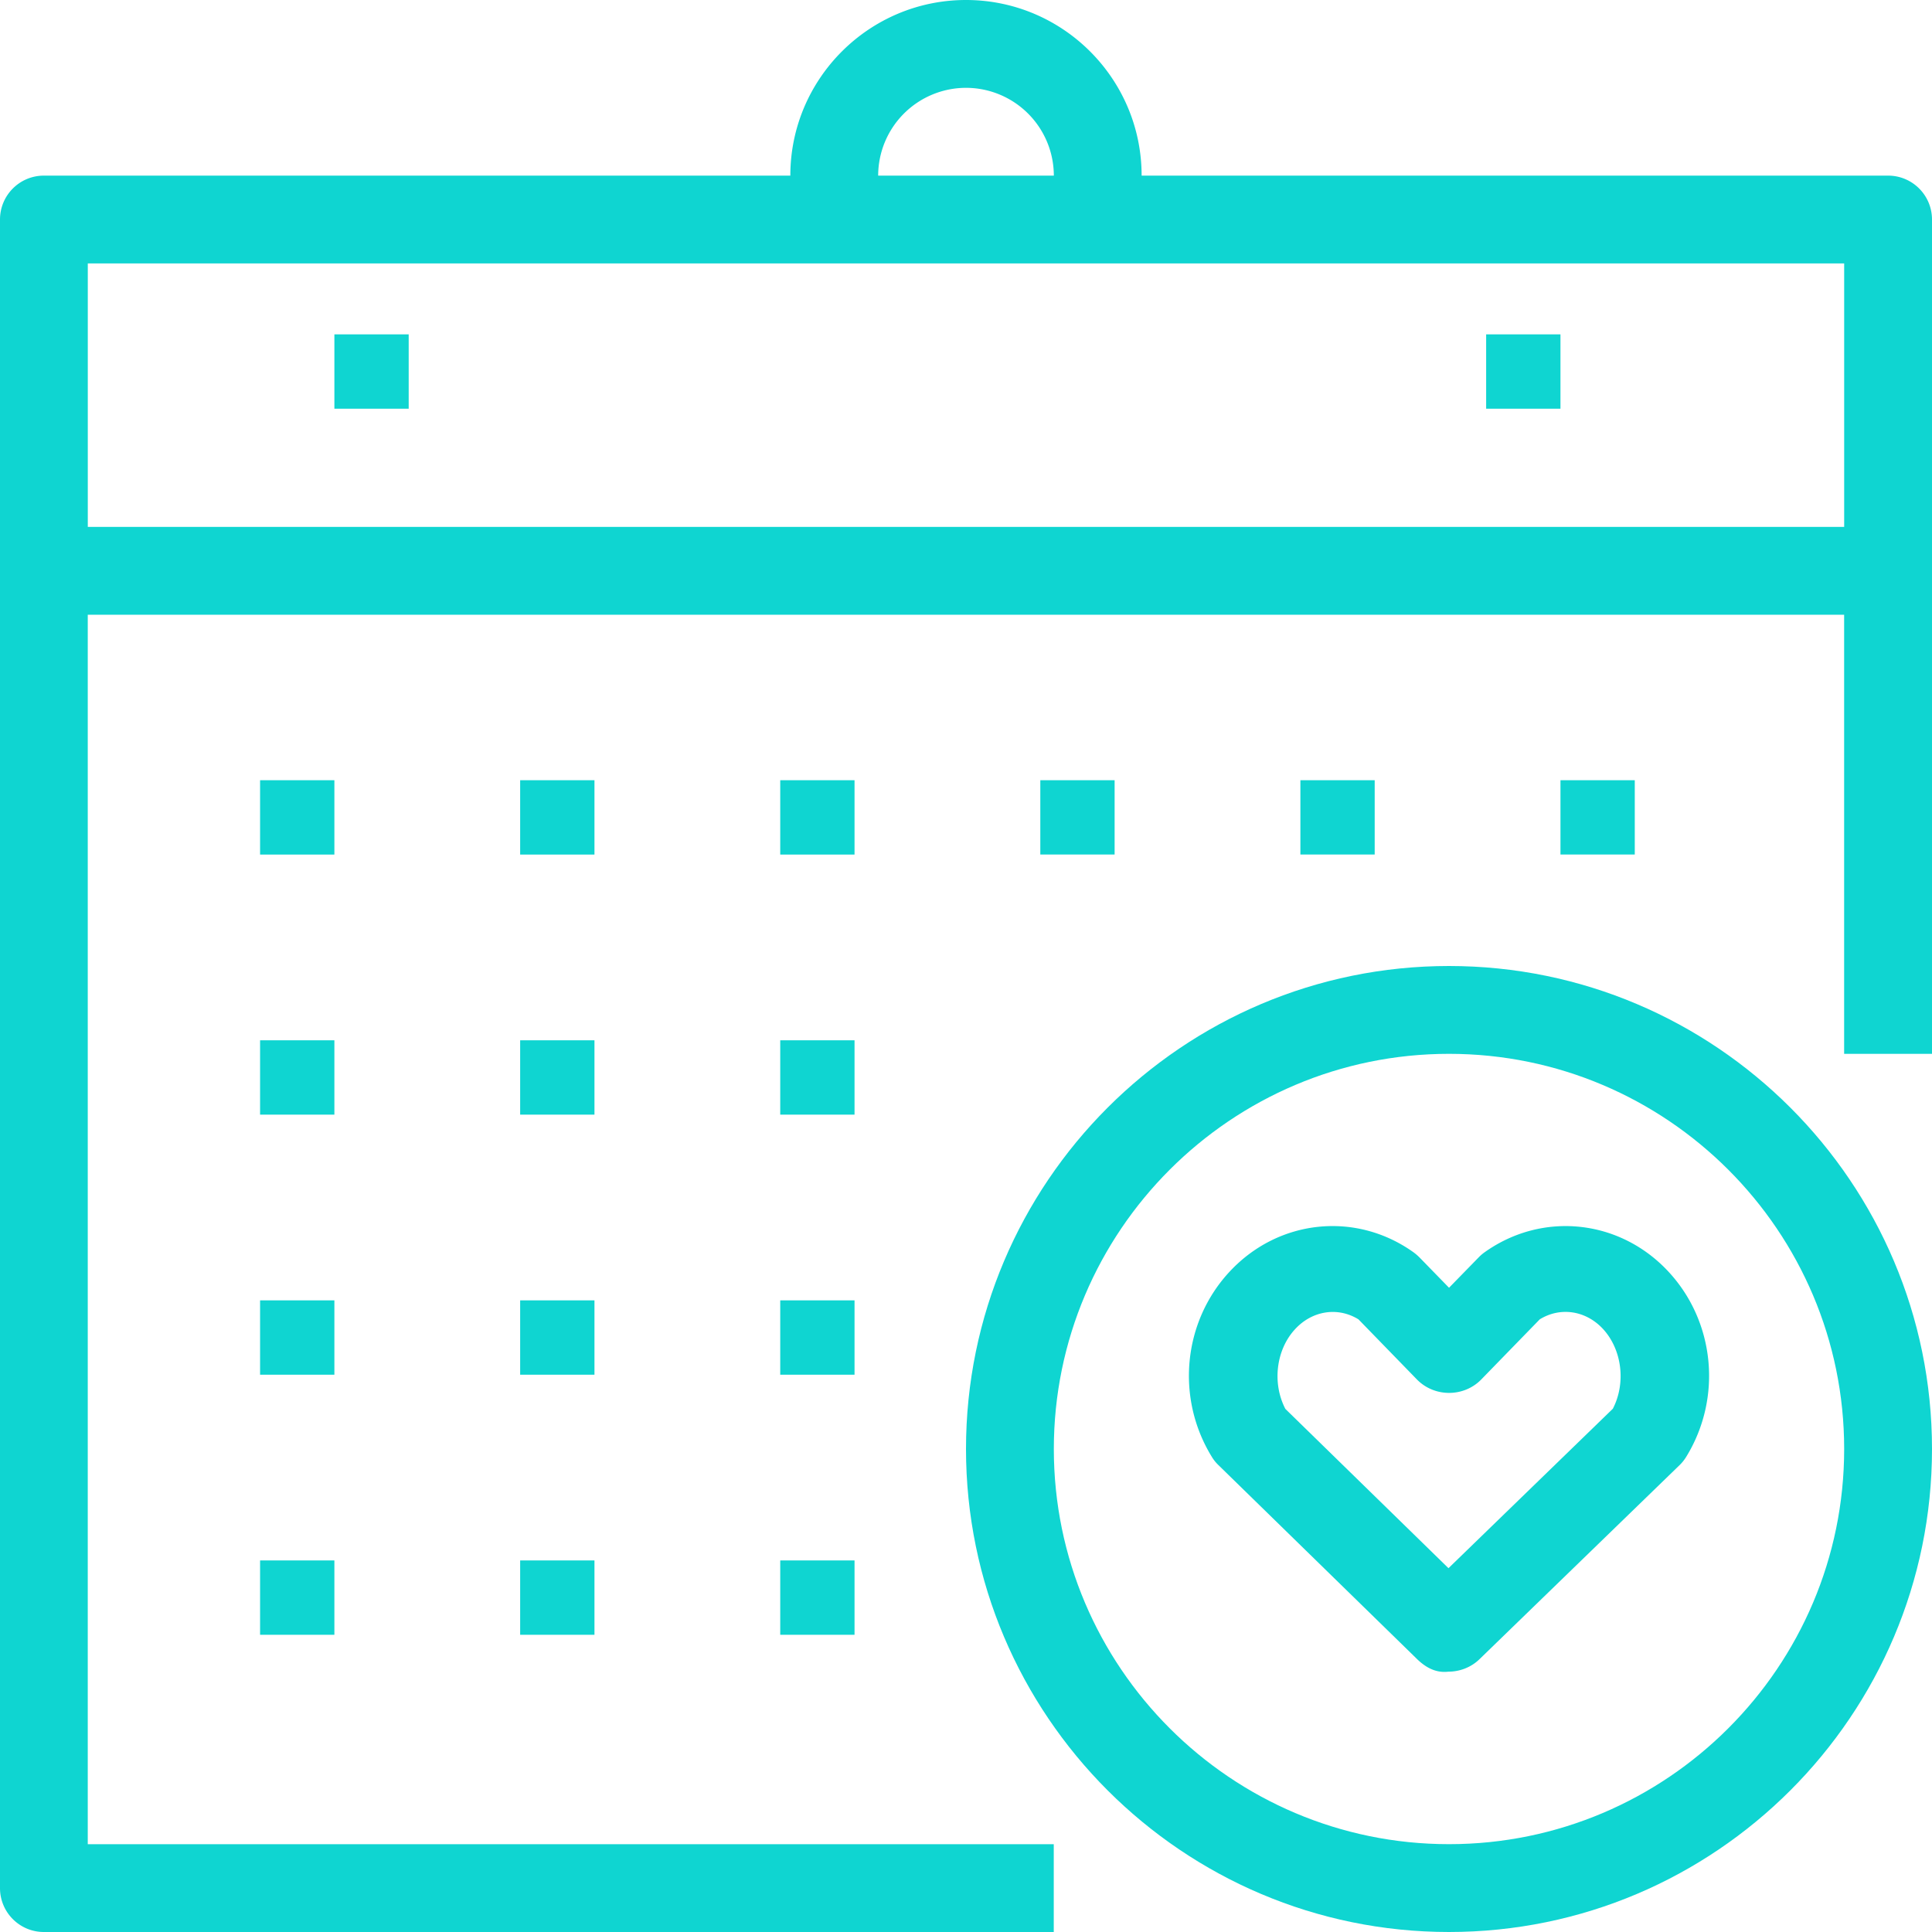
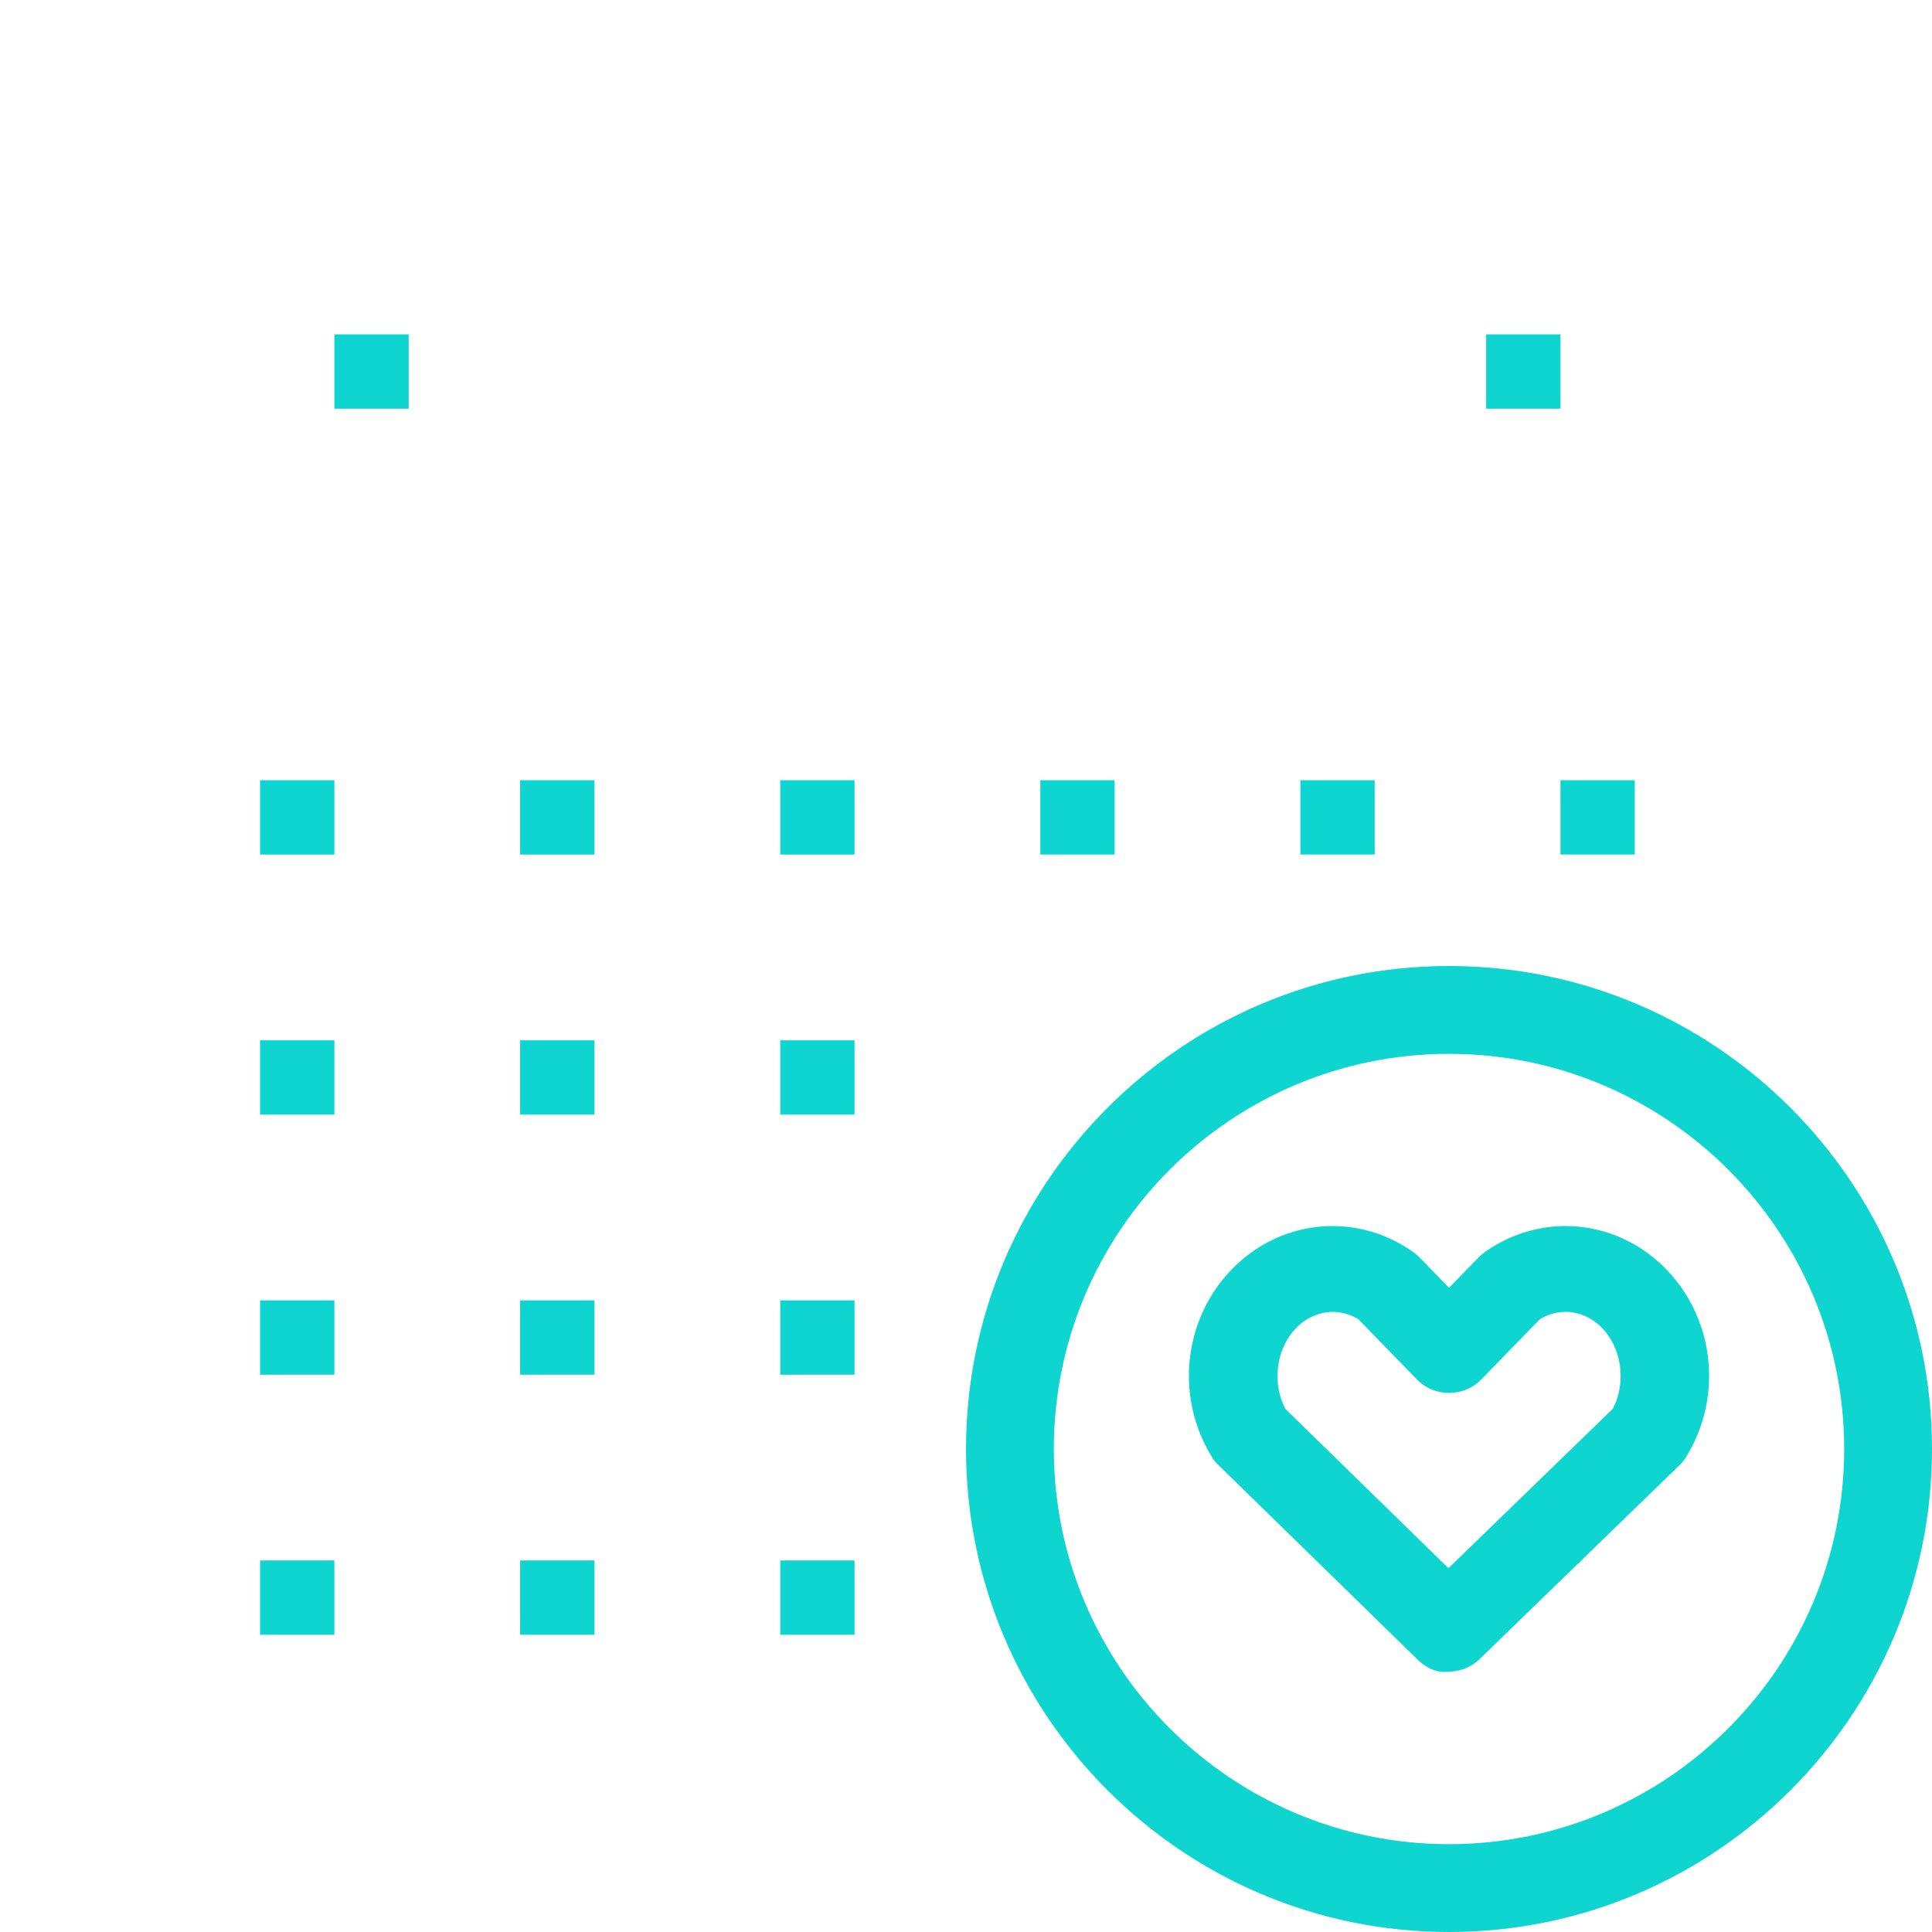
<svg xmlns="http://www.w3.org/2000/svg" width="52" height="52">
  <g fill="#0fd5d1">
    <path d="M39 26c-7.168 0-13 5.832-13 13s5.832 13 13 13 13-5.832 13-13-5.832-13-13-13zm0 23.636c-5.865 0-10.636-4.772-10.636-10.636S33.135 28.364 39 28.364 49.636 33.136 49.636 39 44.865 49.636 39 49.636z" />
    <path d="M44.908 34.228c-1.313-1.415-3.395-1.631-4.95-.523a1.15 1.15 0 00-.159.137l-.798.818-.797-.818a1.378 1.378 0 00-.16-.137c-1.556-1.11-3.638-.89-4.95.523-1.256 1.351-1.452 3.4-.477 4.984.048.08.109.156.177.221l5.345 5.22c.224.218.498.381.843.34.315 0 .617-.12.84-.337l5.382-5.22c.07-.067.13-.143.18-.224.974-1.583.778-3.633-.476-4.984zm-1.5 3.69l-4.422 4.29-4.39-4.287c-.359-.69-.254-1.593.265-2.15.463-.499 1.151-.601 1.703-.26l1.574 1.619c.225.23.537.36.865.36.328 0 .64-.13.864-.36l1.576-1.62c.554-.341 1.24-.24 1.703.26.514.559.62 1.46.263 2.148z" />
-     <path d="M50.818 4.727H30.727C30.727 2.12 28.607 0 26 0s-4.728 2.12-4.728 4.727H1.182C.527 4.727 0 5.257 0 5.91v44.909C0 51.47.528 52 1.18 52h27.182v-2.363h-26V16.546h47.273v11.818H52V5.909c0-.652-.528-1.182-1.182-1.182zM26 2.364a2.366 2.366 0 012.364 2.363h-4.728A2.366 2.366 0 0126 2.364zm23.636 11.818H2.363V7.09h47.273v7.09z" />
    <path d="M7 21h2v2H7zm7 0h2v2h-2zm7 0h2v2h-2zM7 28h2v2H7zm7 0h2v2h-2zm7 0h2v2h-2zM7 35h2v2H7zm7 0h2v2h-2zm7 0h2v2h-2zM7 42h2v2H7zm7 0h2v2h-2zm7 0h2v2h-2zm7-21h2v2h-2zm7 0h2v2h-2zm7 0h2v2h-2zM9 9h2v2H9zm31 0h2v2h-2z" />
  </g>
</svg>